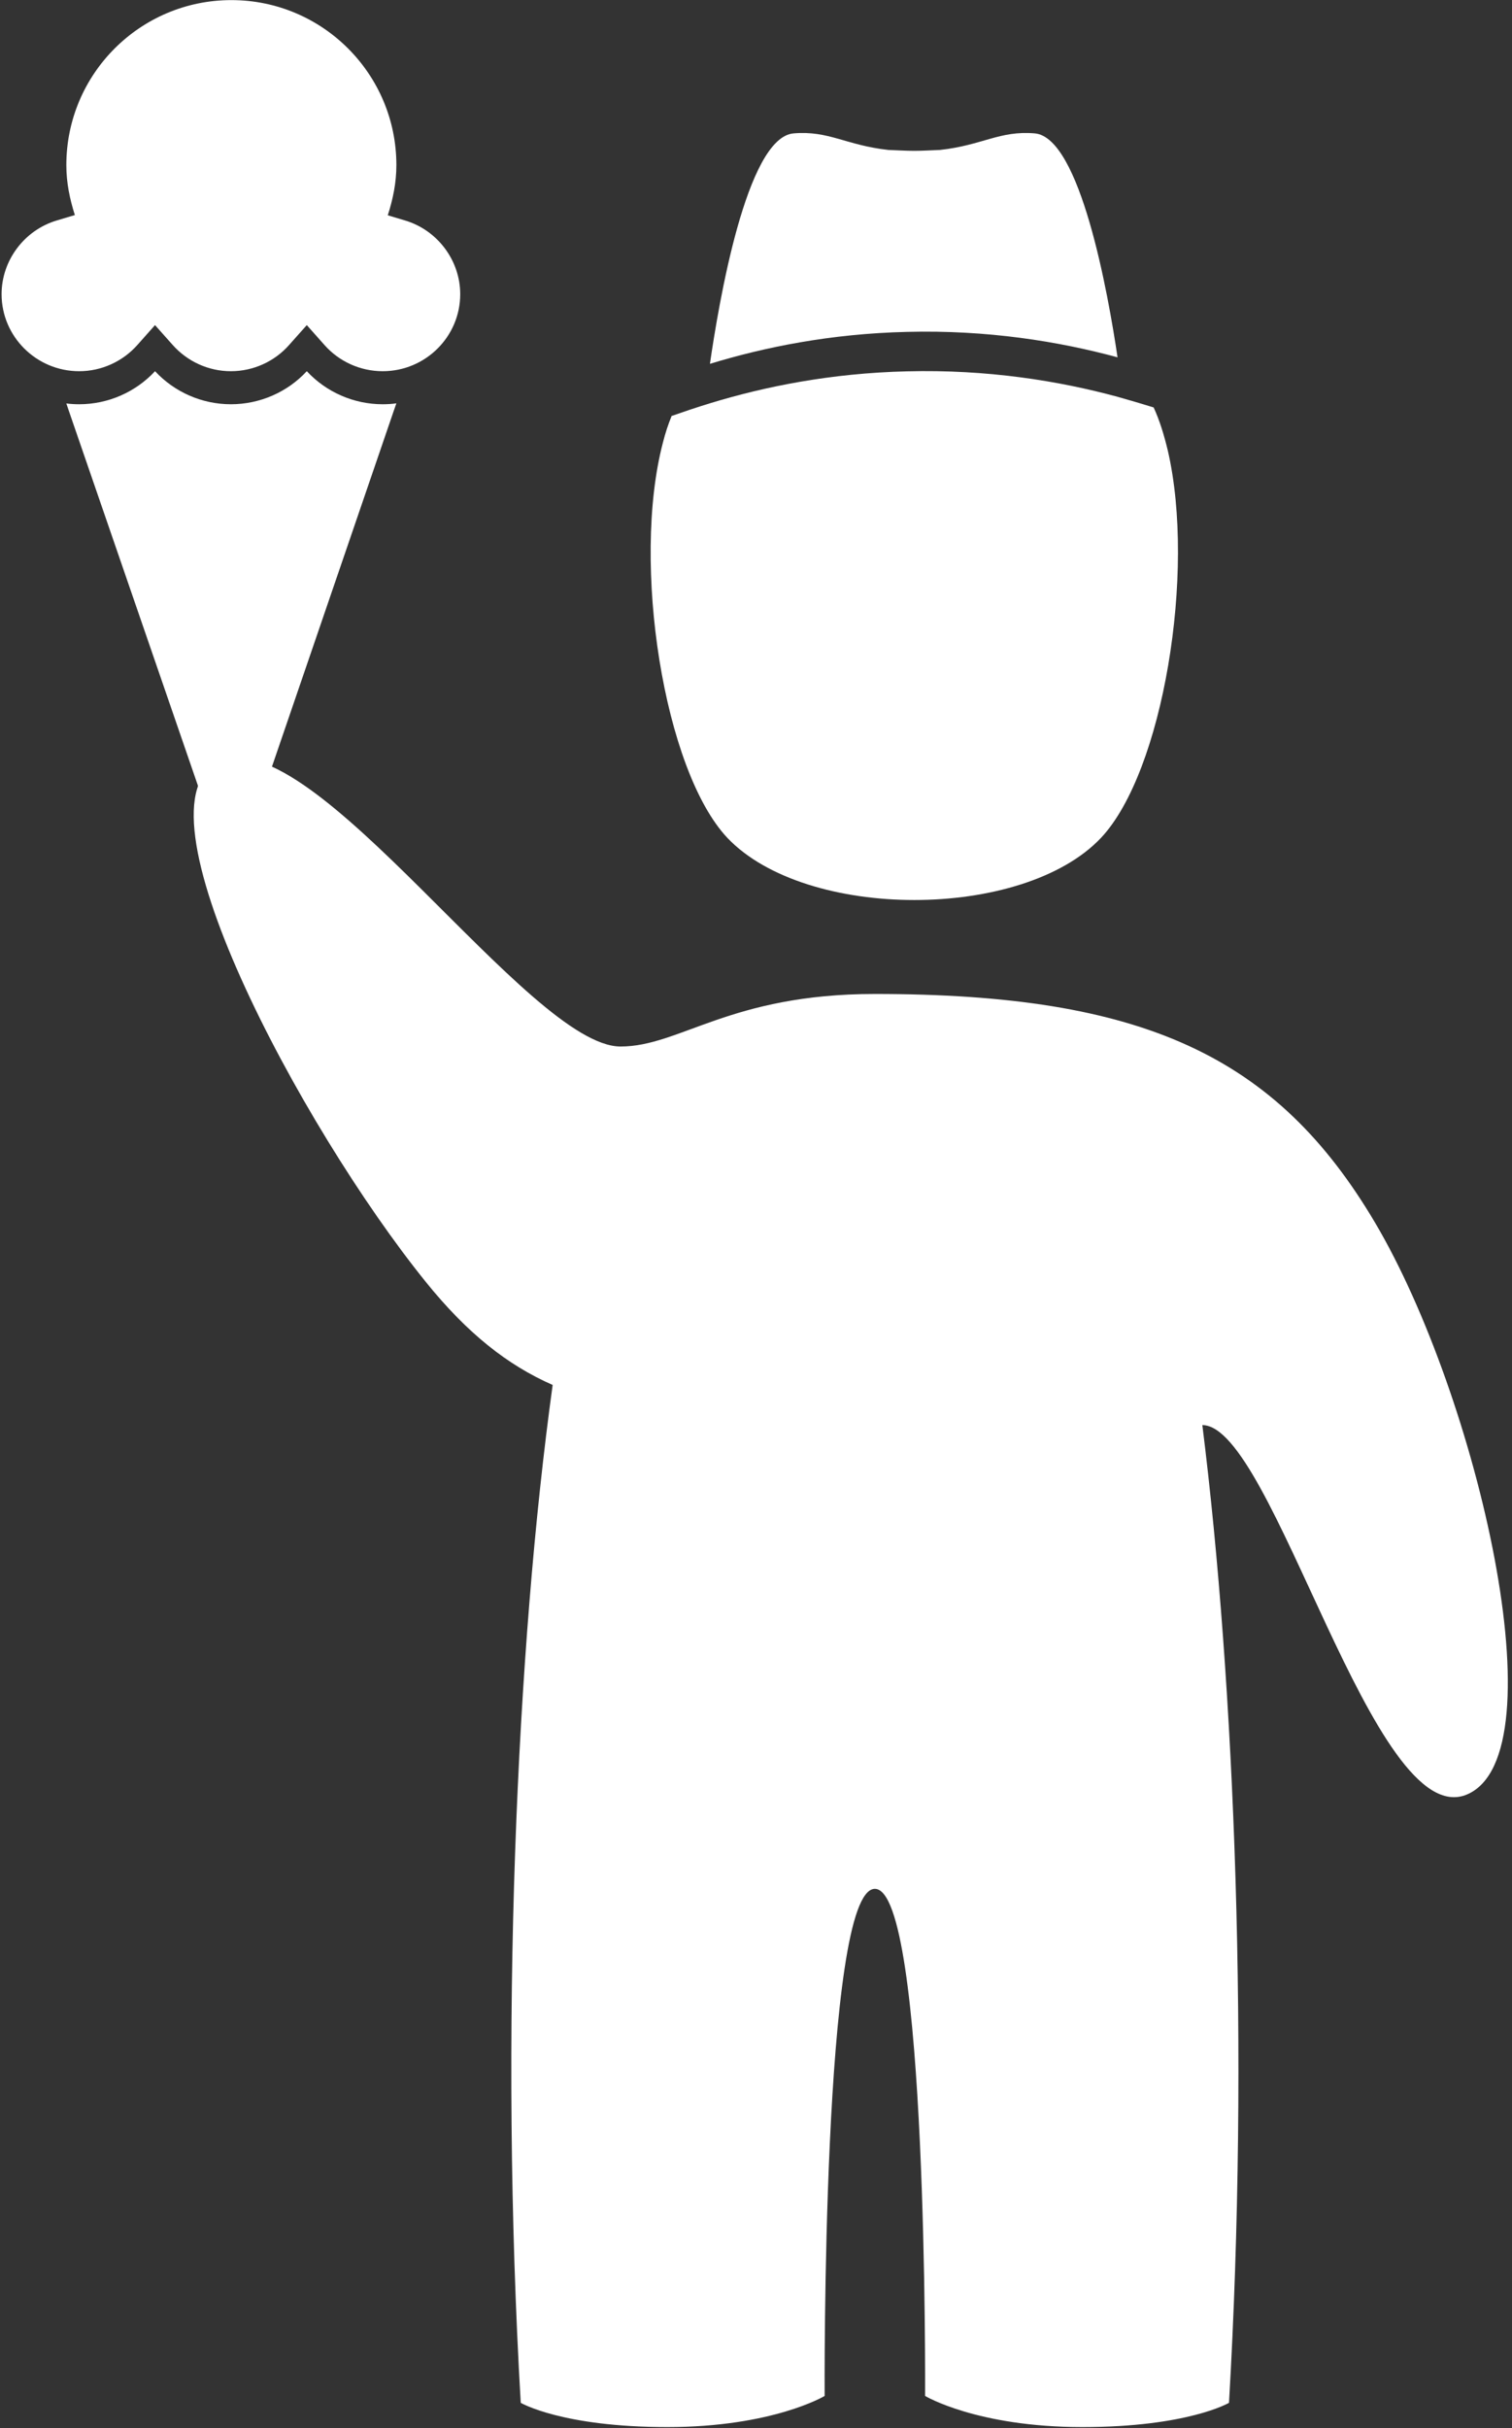
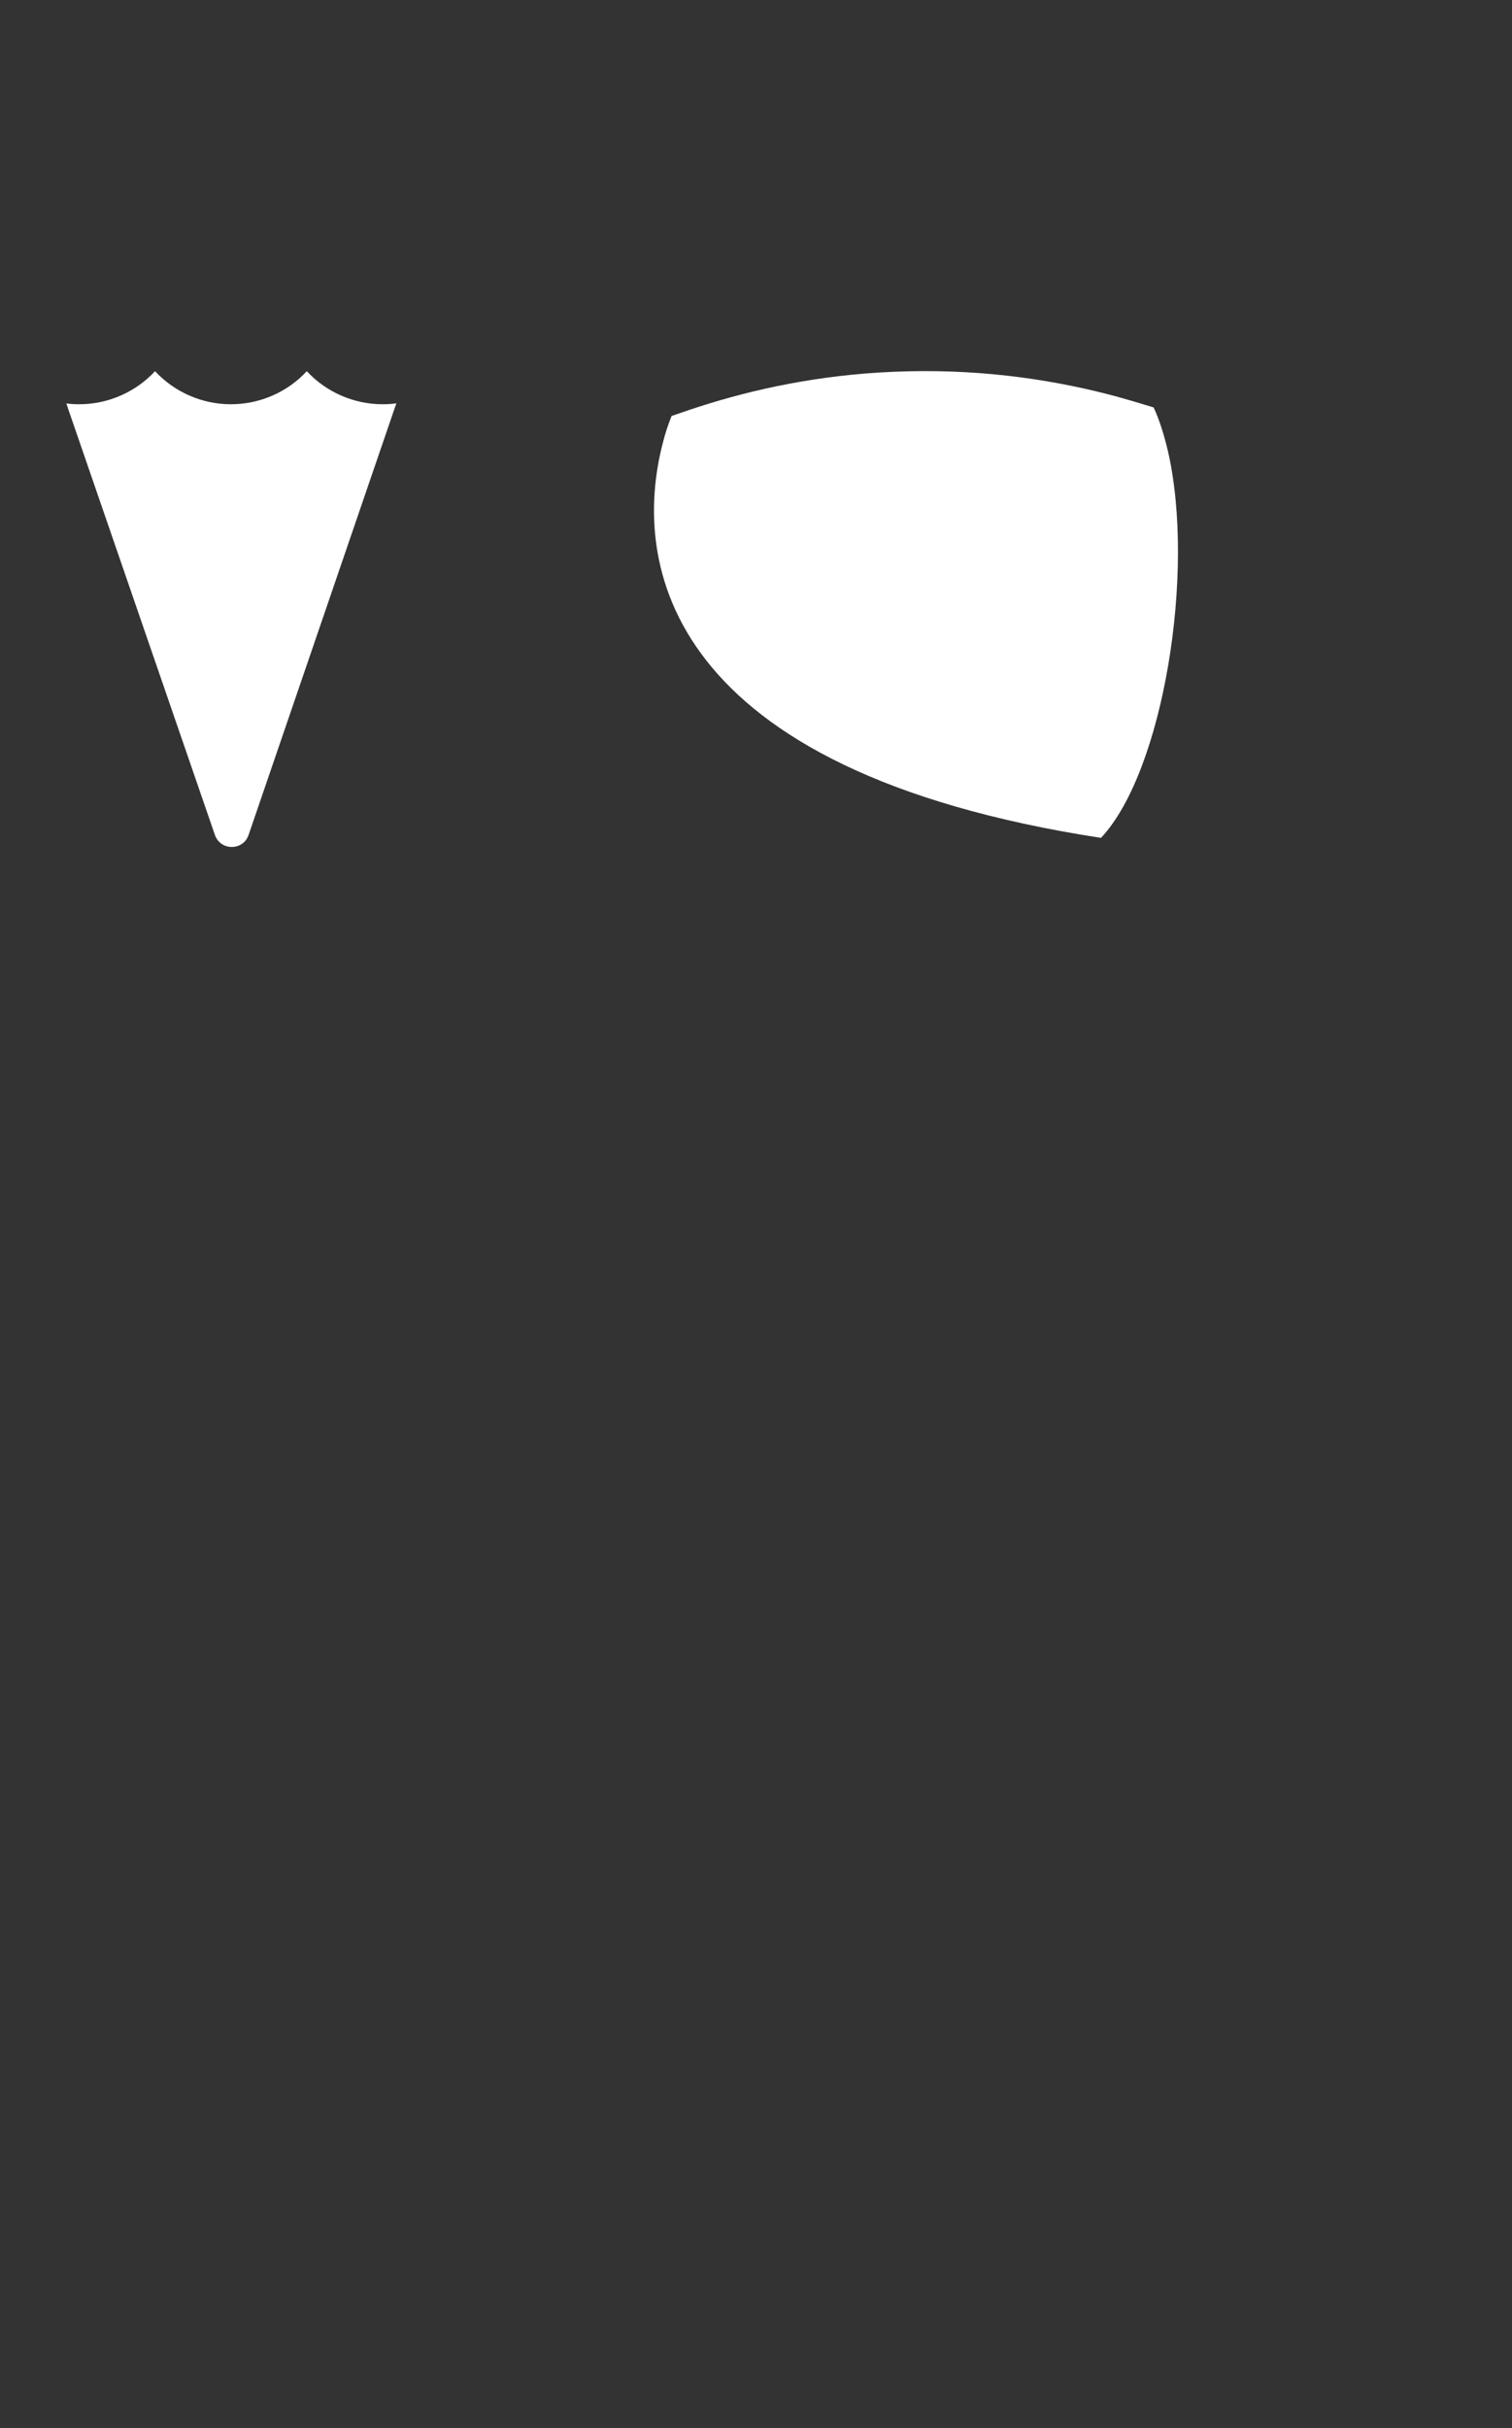
<svg xmlns="http://www.w3.org/2000/svg" xmlns:ns1="http://sodipodi.sourceforge.net/DTD/sodipodi-0.dtd" xmlns:ns2="http://www.inkscape.org/namespaces/inkscape" width="100%" height="100%" viewBox="0 0 213 342" version="1.1" xml:space="preserve" style="fill-rule:evenodd;clip-rule:evenodd;stroke-linejoin:round;stroke-miterlimit:2;" id="svg6" ns1:docname="rb-ico-gelataio-white.svg" ns2:version="1.4.2 (ebf0e940, 2025-05-08)">
  <rect x="0" y="0" width="213" height="342" fill="#333333" stroke="none" />
  <defs id="defs6" />
  <ns1:namedview id="namedview6" pagecolor="#ffffff" bordercolor="#000000" borderopacity="0.25" ns2:showpageshadow="2" ns2:pageopacity="0.0" ns2:pagecheckerboard="0" ns2:deskcolor="#d1d1d1" ns2:zoom="2.9502924" ns2:cx="106.43013" ns2:cy="178.11794" ns2:window-width="976" ns2:window-height="1186" ns2:window-x="862" ns2:window-y="25" ns2:window-maximized="0" ns2:current-layer="svg6" />
  <g transform="matrix(4.167,0,0,4.167,-2810.56,-189.392)" id="g6" style="fill:#ffffff">
    <g transform="matrix(1,0,0,-1,720.966,110.551)" id="g1" style="fill:#ffffff">
-       <path d="M0,23.773C-3.335,29.41 -7.844,31.502 -16.909,31.502C-21.815,31.502 -23.496,29.726 -25.506,29.726C-28.607,29.726 -35.87,40.713 -39.037,39.366C-42.204,38.02 -36.318,27.002 -32.087,21.764C-30.696,20.041 -29.341,18.962 -27.802,18.286C-29.02,9.459 -29.61,-3.582 -28.881,-16.12C-28.881,-16.12 -27.49,-16.94 -23.925,-16.94C-20.36,-16.94 -18.607,-15.888 -18.607,-15.888C-18.607,-15.888 -18.702,1.253 -16.909,1.253C-15.115,1.253 -15.211,-15.888 -15.211,-15.888C-15.211,-15.888 -13.458,-16.94 -9.893,-16.94C-6.328,-16.94 -4.937,-16.12 -4.937,-16.12C-4.244,-4.209 -4.742,8.155 -5.838,16.93L-5.837,16.929C-3.433,16.929 -0.057,3.098 3.11,4.444C6.278,5.79 3.459,17.927 0,23.773" style="fill:#ffffff;fill-rule:nonzero" id="path1" />
-     </g>
+       </g>
    <g transform="matrix(1,0,0,-1,711.701,60.733)" id="g2" style="fill:#ffffff">
-       <path d="M0,-13.04C-2.65,-15.84 -9.97,-15.84 -12.63,-13.04C-14.78,-10.76 -15.88,-3.76 -14.81,0.32C-14.73,0.64 -14.63,0.94 -14.52,1.21L-14.52,1.22C-14.12,1.36 -13.68,1.51 -13.22,1.65C-11.39,2.21 -9.14,2.67 -6.56,2.73C-3.84,2.8 -1.43,2.41 0.56,1.87C0.99,1.75 1.39,1.63 1.78,1.51C1.98,1.08 2.13,0.59 2.26,0.05C3.21,-4.06 2.1,-10.81 0,-13.04" style="fill:#ffffff;fill-rule:nonzero" id="path2" />
+       <path d="M0,-13.04C-14.78,-10.76 -15.88,-3.76 -14.81,0.32C-14.73,0.64 -14.63,0.94 -14.52,1.21L-14.52,1.22C-14.12,1.36 -13.68,1.51 -13.22,1.65C-11.39,2.21 -9.14,2.67 -6.56,2.73C-3.84,2.8 -1.43,2.41 0.56,1.87C0.99,1.75 1.39,1.63 1.78,1.51C1.98,1.08 2.13,0.59 2.26,0.05C3.21,-4.06 2.1,-10.81 0,-13.04" style="fill:#ffffff;fill-rule:nonzero" id="path2" />
    </g>
    <g transform="matrix(1,0,0,-1,712.261,50.079)" id="g3" style="fill:#ffffff">
-       <path d="M0,-7.45C-1.99,-6.91 -4.4,-6.52 -7.12,-6.59C-9.7,-6.65 -11.95,-7.11 -13.78,-7.67C-13.49,-5.67 -12.55,-0.01 -10.95,0.12C-9.76,0.22 -9.19,-0.28 -7.75,-0.44C-7.46,-0.45 -7.17,-0.47 -6.87,-0.47C-6.58,-0.47 -6.29,-0.45 -6,-0.44C-4.56,-0.28 -3.99,0.22 -2.8,0.12C-1.26,-0.01 -0.32,-5.29 0,-7.45" style="fill:#ffffff;fill-rule:nonzero" id="path3" />
-     </g>
+       </g>
    <g transform="matrix(1,0,0,-1,687.881,73.131)" id="g4" style="fill:#ffffff">
      <path d="M0,14.047L-0.083,13.811L-4.995,-0.538C-5.178,-1.086 -5.949,-1.086 -6.137,-0.538L-11.075,13.798L-11.158,14.043C-11.018,14.025 -10.873,14.016 -10.725,14.016C-9.748,14.016 -8.82,14.423 -8.159,15.133C-7.498,14.423 -6.57,14.016 -5.594,14.016C-4.618,14.016 -3.686,14.423 -3.029,15.133C-2.368,14.423 -1.44,14.016 -0.464,14.016C-0.306,14.016 -0.149,14.025 0,14.047" style="fill:#ffffff;fill-rule:nonzero" id="path4" />
    </g>
    <g transform="matrix(1,0,0,-1,688.174,50.549)" id="g5" style="fill:#ffffff">
-       <path d="M0,-2.354L-0.584,-2.179C-0.411,-1.642 -0.293,-1.079 -0.293,-0.484C-0.293,2.597 -2.791,5.095 -5.872,5.095C-8.953,5.095 -11.451,2.597 -11.451,-0.484C-11.451,-1.076 -11.334,-1.636 -11.163,-2.171L-11.775,-2.354C-12.874,-2.682 -13.64,-3.707 -13.64,-4.845C-13.64,-6.28 -12.462,-7.449 -11.018,-7.449C-10.265,-7.449 -9.551,-7.125 -9.052,-6.565L-8.453,-5.891L-7.853,-6.565C-7.354,-7.125 -6.64,-7.449 -5.888,-7.449C-5.135,-7.449 -4.417,-7.125 -3.922,-6.565L-3.322,-5.891L-2.723,-6.565C-2.228,-7.125 -1.51,-7.449 -0.757,-7.449C0.692,-7.449 1.865,-6.28 1.865,-4.845C1.865,-3.707 1.099,-2.682 0,-2.354" style="fill:#ffffff;fill-rule:nonzero" id="path5" />
-     </g>
+       </g>
  </g>
</svg>